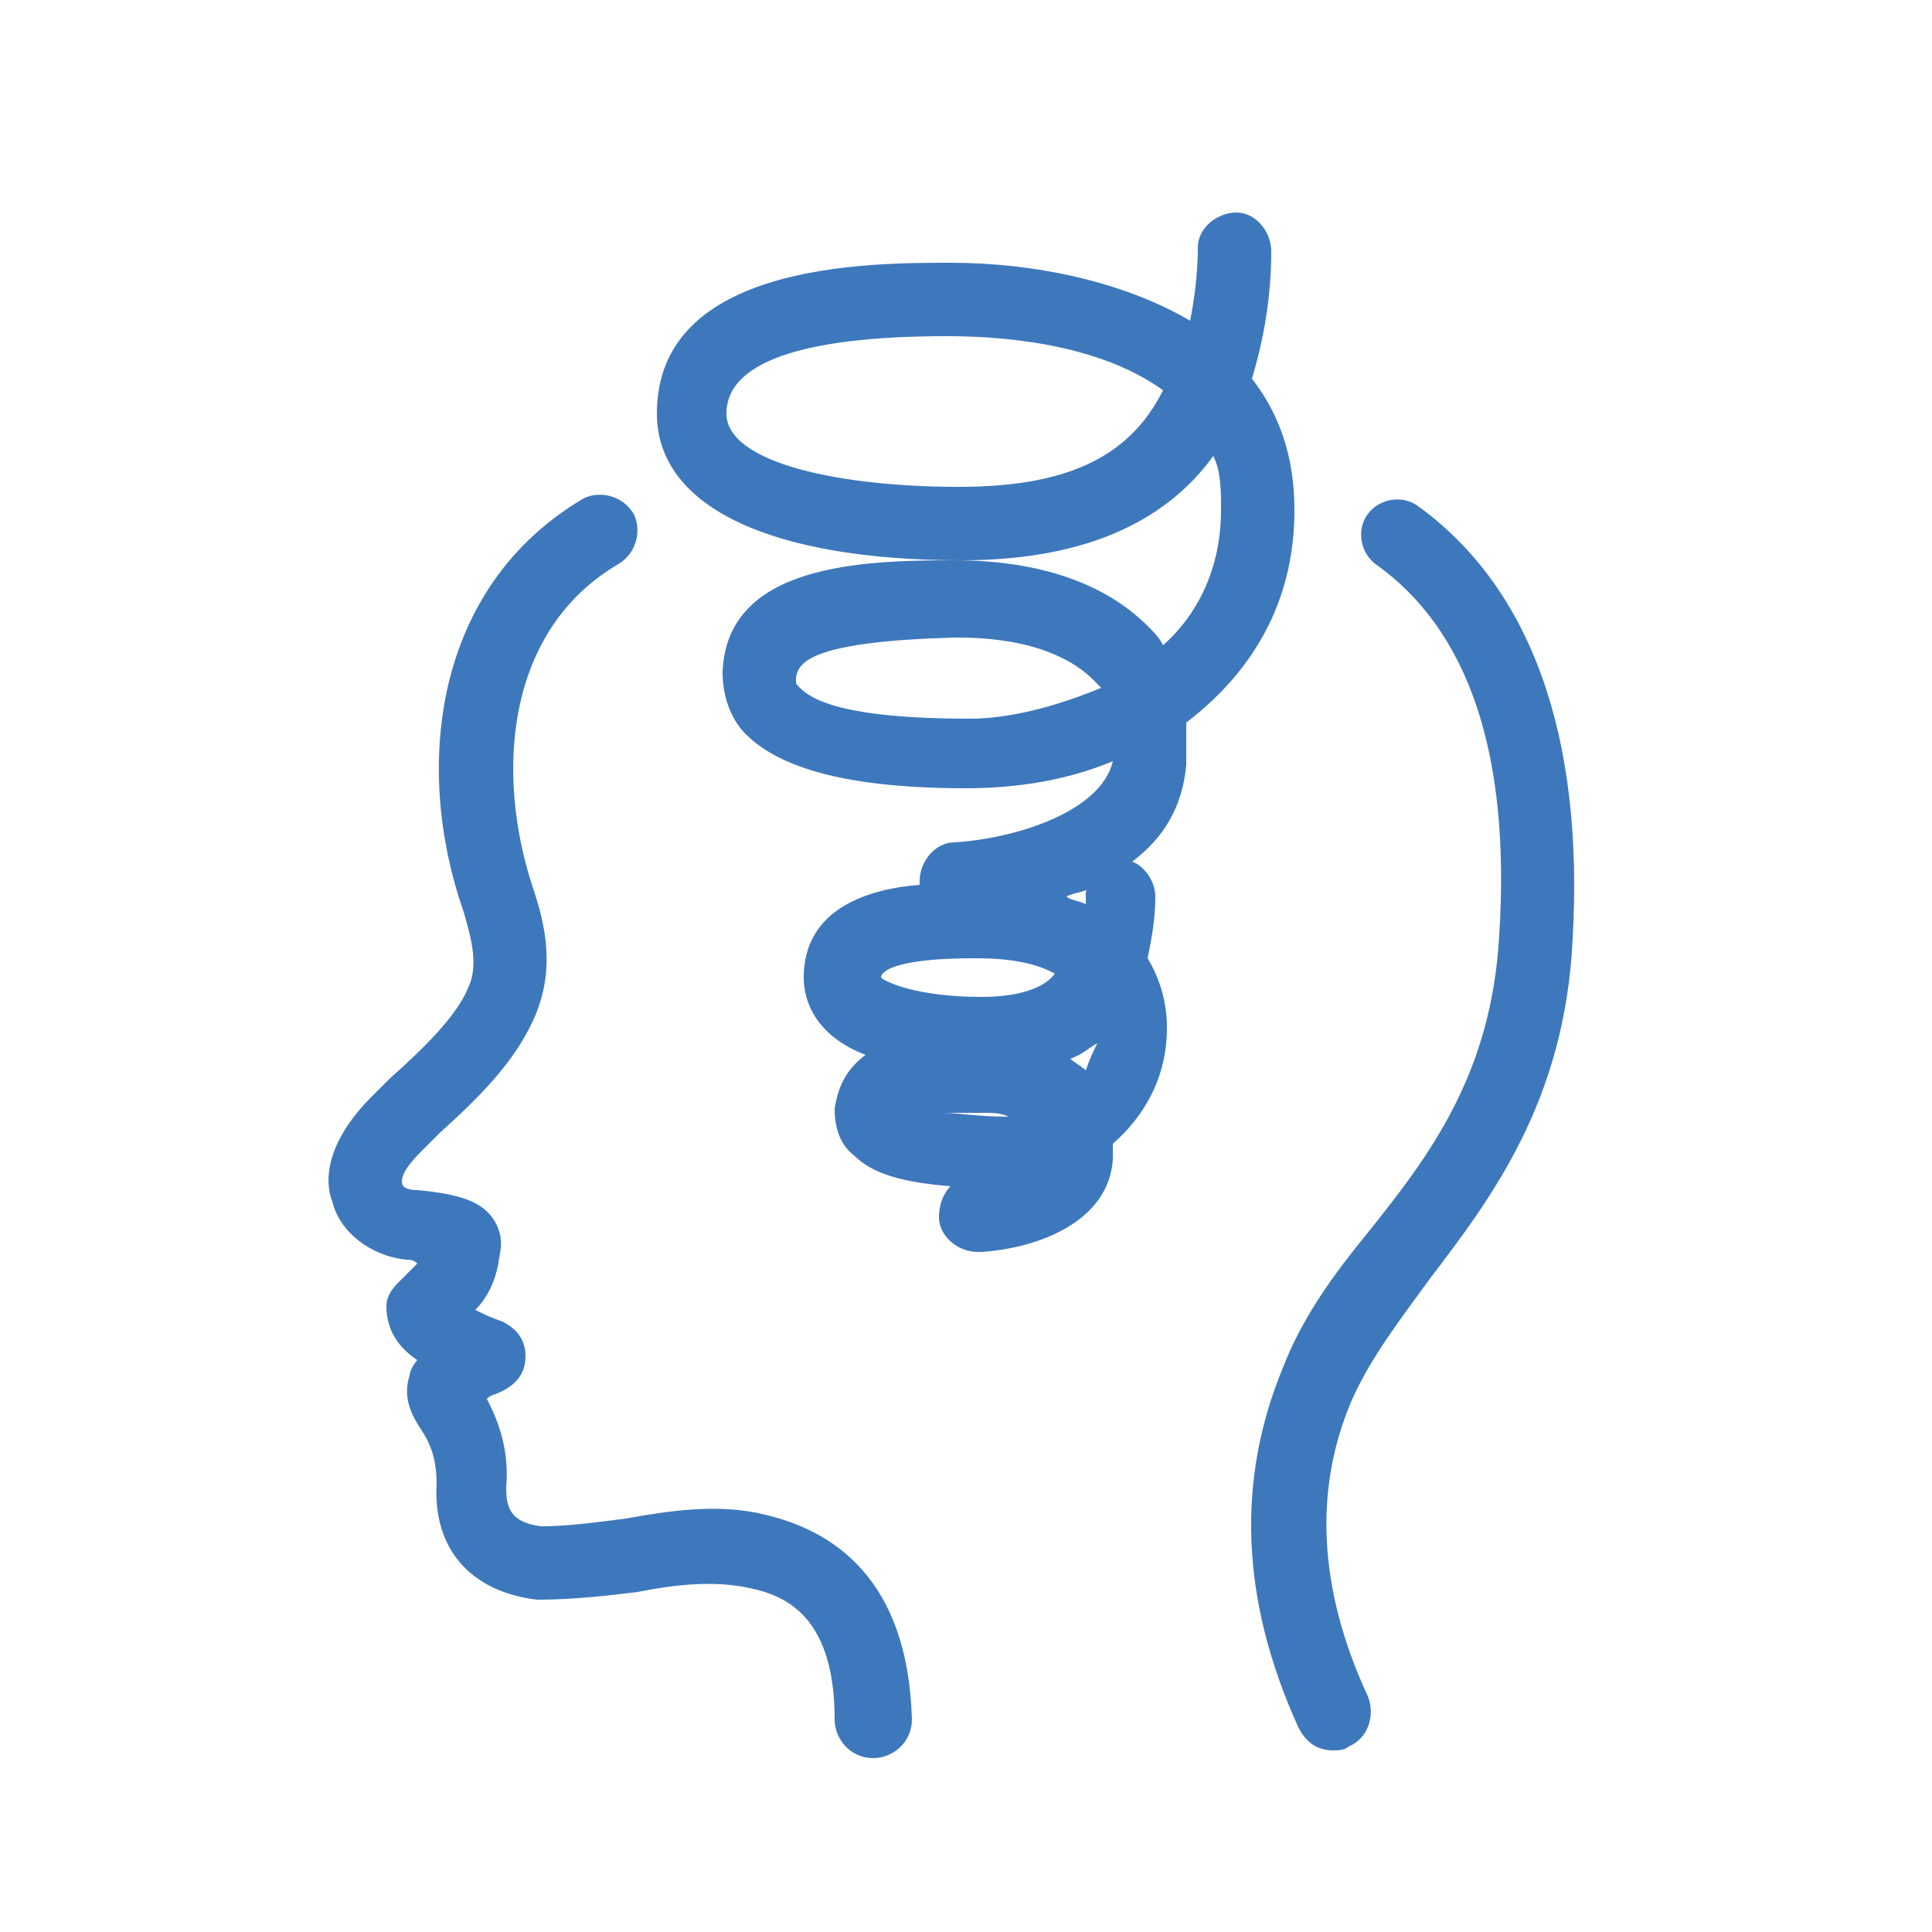
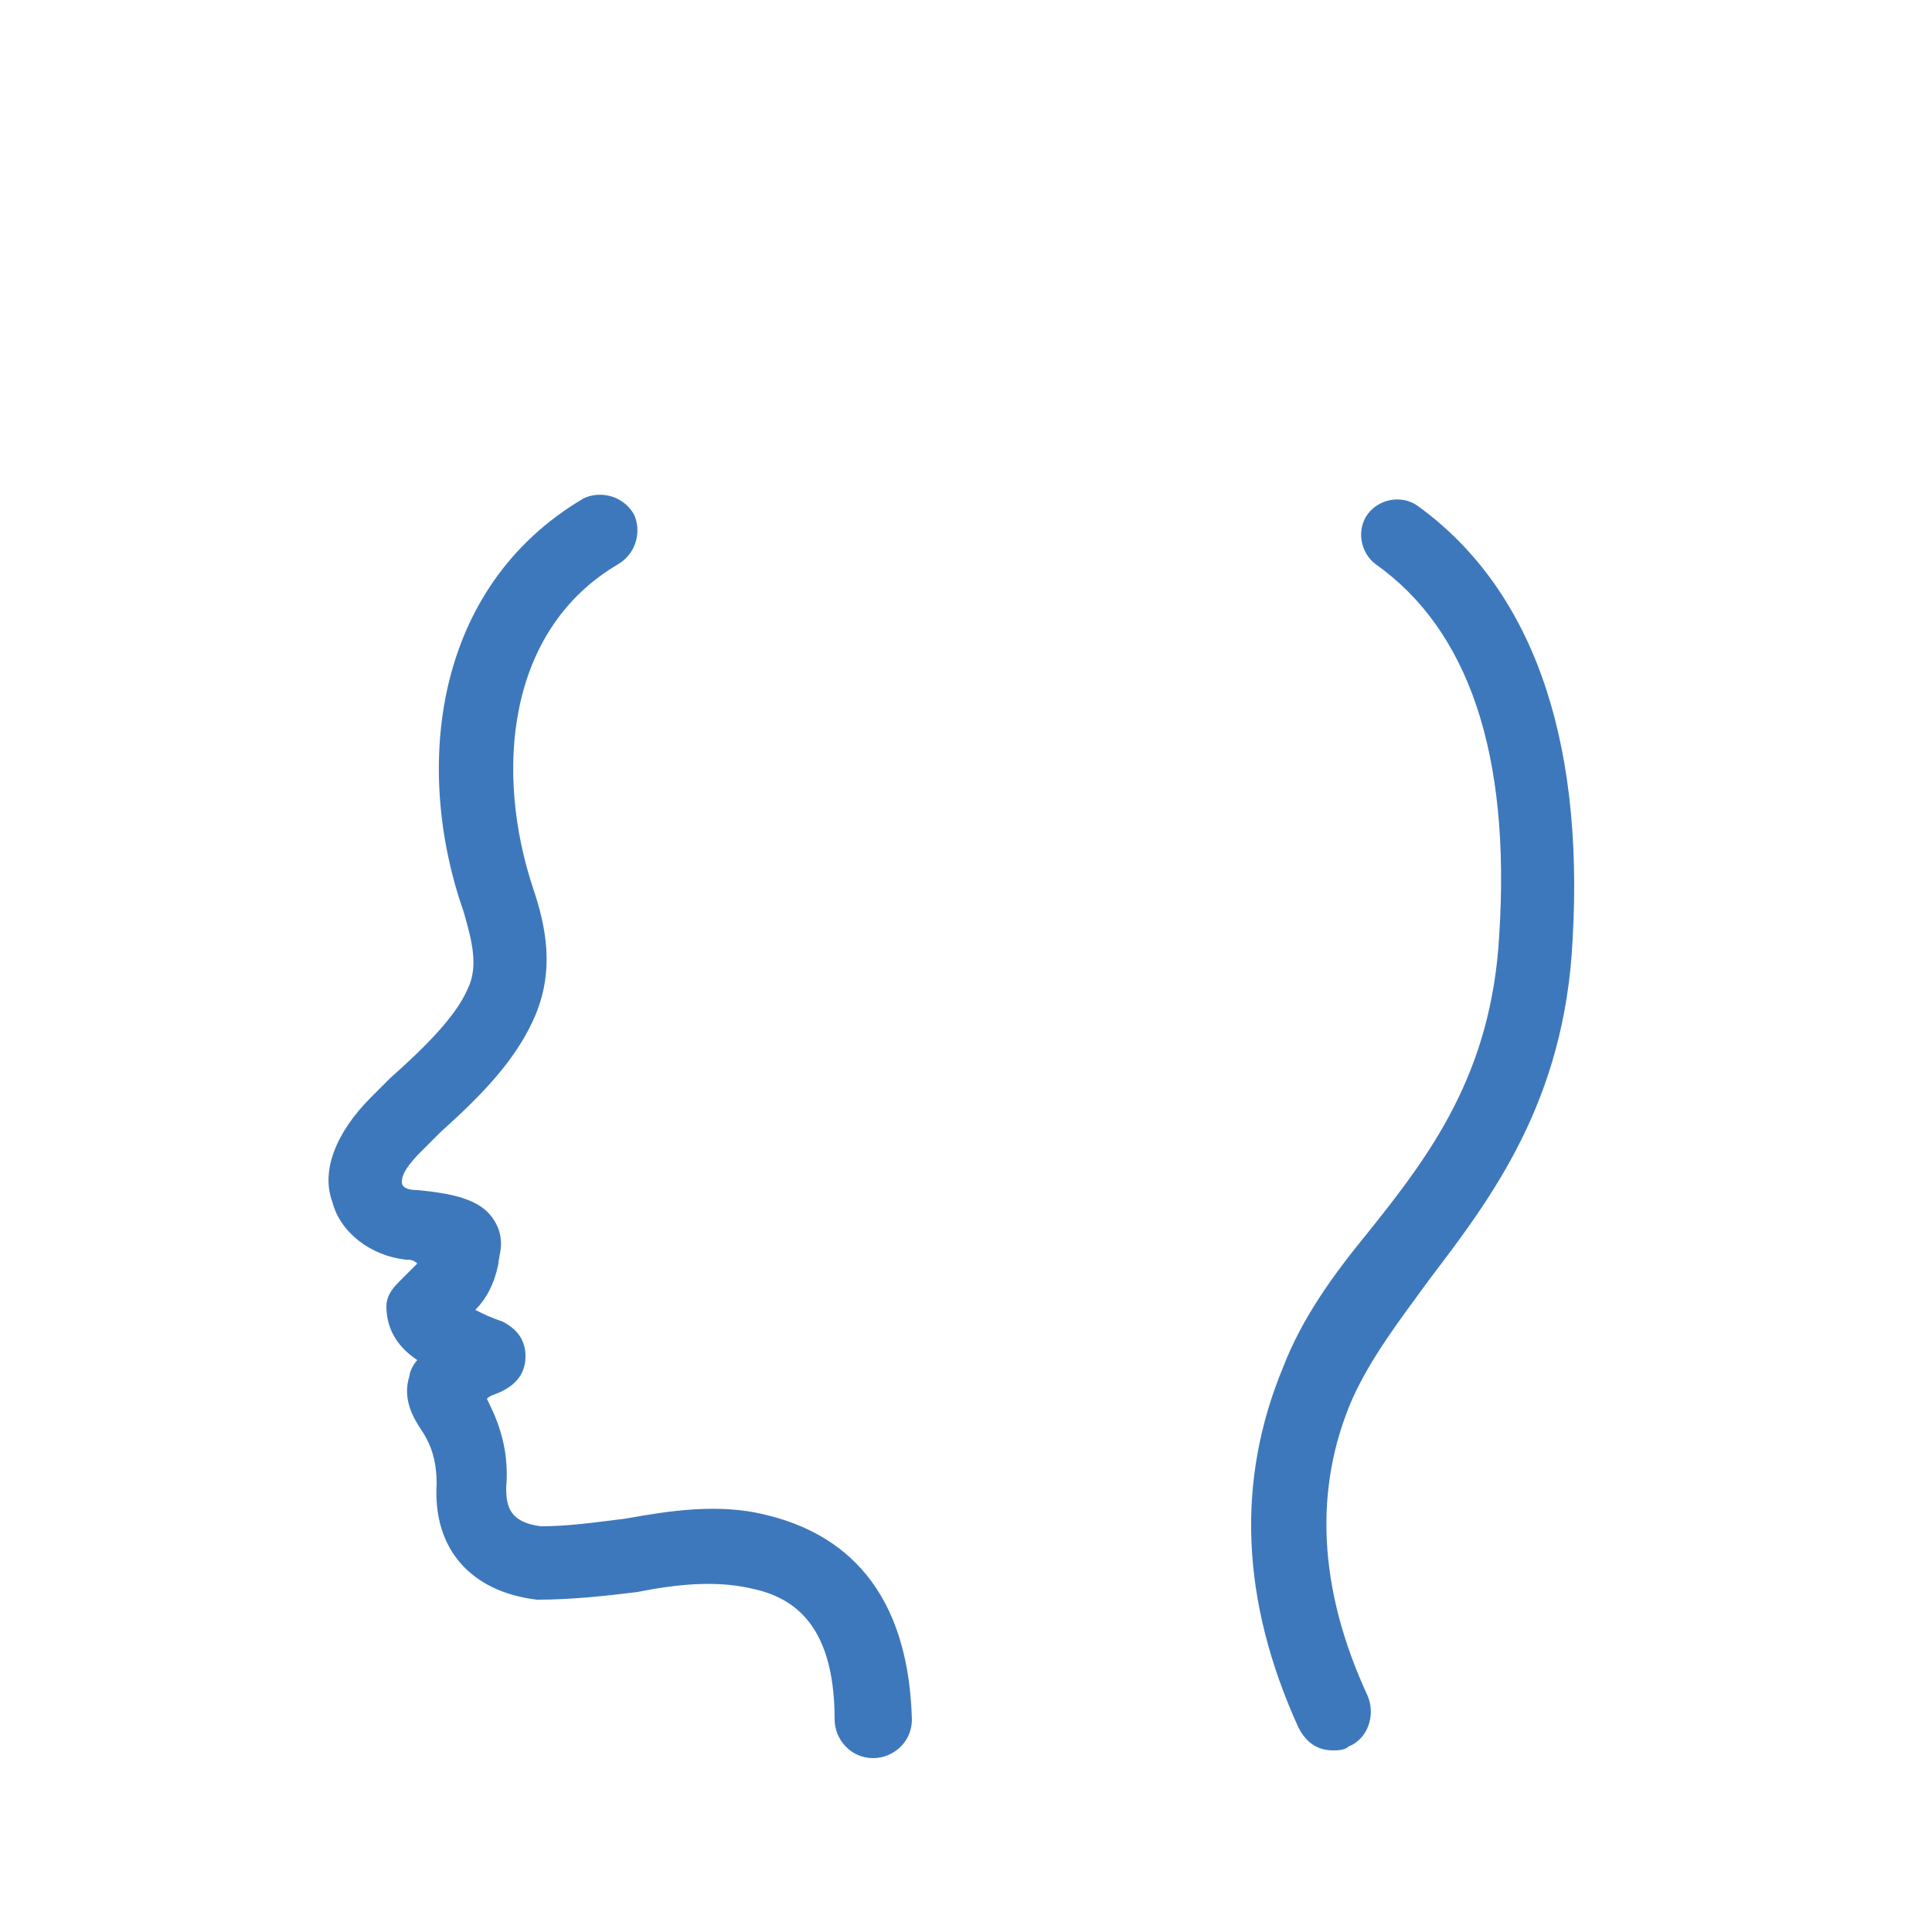
<svg xmlns="http://www.w3.org/2000/svg" version="1.1" id="图层_1" x="0px" y="0px" viewBox="0 0 50 50" style="enable-background:new 0 0 50 50;" xml:space="preserve">
  <style type="text/css">
	.st0{fill:#3E78BC;}
</style>
  <g>
    <path class="st0" d="M36.7,13.1c-0.4-0.3-1-0.2-1.3,0.2c-0.3,0.4-0.2,1,0.2,1.3c2.4,1.7,3.5,4.9,3.2,9.6c-0.2,3.6-1.8,5.7-3.4,7.7   c-0.9,1.1-1.7,2.2-2.2,3.5c-1.2,2.9-1.1,6,0.4,9.3c0.2,0.4,0.5,0.6,0.9,0.6c0.1,0,0.3,0,0.4-0.1c0.5-0.2,0.7-0.8,0.5-1.3   c-1.3-2.8-1.4-5.4-0.4-7.7c0.5-1.1,1.2-2,2-3.1c1.6-2.1,3.5-4.6,3.7-8.8C41,19,39.6,15.2,36.7,13.1z" />
    <path class="st0" d="M19.8,39.2c-1.2-0.3-2.5-0.1-3.6,0.1c-0.8,0.1-1.5,0.2-2.2,0.2c-0.8-0.1-0.9-0.5-0.9-1   c0.1-1.1-0.3-1.9-0.5-2.3c0.1-0.1,0.2-0.1,0.4-0.2c0.4-0.2,0.6-0.5,0.6-0.9c0-0.4-0.2-0.7-0.6-0.9c-0.3-0.1-0.5-0.2-0.7-0.3   c0.3-0.3,0.5-0.7,0.6-1.2c0-0.2,0.2-0.6-0.1-1.1c-0.3-0.5-0.9-0.7-2-0.8c-0.3,0-0.4-0.1-0.4-0.2c0-0.1,0-0.3,0.5-0.8l0.5-0.5   c1-0.9,1.9-1.8,2.4-2.9c0.6-1.3,0.3-2.5,0-3.4c-1-3-0.7-6.7,2.2-8.4c0.5-0.3,0.6-0.9,0.4-1.3c-0.3-0.5-0.9-0.6-1.3-0.4   c-3.9,2.3-4.4,7-3.1,10.7c0.2,0.7,0.4,1.4,0.1,2c-0.3,0.7-1.1,1.5-2,2.3l-0.5,0.5c-0.9,0.9-1.3,1.9-1,2.7c0.2,0.8,1,1.4,1.9,1.5   c0.1,0,0.2,0,0.3,0.1c-0.1,0.1-0.1,0.1-0.2,0.2c-0.1,0.1-0.2,0.2-0.3,0.3c-0.2,0.2-0.3,0.4-0.3,0.6c0,0.5,0.2,1,0.8,1.4   c-0.1,0.1-0.2,0.3-0.2,0.4c-0.2,0.6,0.1,1.1,0.3,1.4c0.2,0.3,0.4,0.7,0.4,1.4c-0.1,1.7,0.9,2.8,2.6,3c0.9,0,1.8-0.1,2.6-0.2   c1-0.2,2-0.3,2.9-0.1c1,0.2,2.2,0.8,2.2,3.4c0,0.5,0.4,1,1,1c0,0,0,0,0,0c0.5,0,1-0.4,1-1C23.5,40.8,21.5,39.6,19.8,39.2z" />
-     <path class="st0" d="M33.5,13.2c0-1.4-0.4-2.5-1.1-3.4c0.3-1,0.5-2.1,0.5-3.3c0-0.5-0.4-1-0.9-1c-0.5,0-1,0.4-1,0.9   c0,0.7-0.1,1.4-0.2,1.9c-1.7-1-4-1.5-6.2-1.5c-2.1,0-7.6,0-7.6,3.9c0,2.4,2.9,3.8,7.9,3.8c3,0,5.2-0.9,6.5-2.7   c0.2,0.4,0.2,0.9,0.2,1.4c0,1.5-0.6,2.7-1.5,3.5c-0.1-0.2-0.2-0.3-0.4-0.5c-1.1-1.1-2.8-1.7-5-1.7c-2.4,0-5.9,0.1-6,2.9   c0,0.6,0.2,1.2,0.6,1.6c0.9,0.9,2.7,1.4,5.7,1.4c1.3,0,2.6-0.2,3.8-0.7c-0.3,1.3-2.5,2-4.1,2.1c-0.5,0-0.9,0.5-0.9,1   c0,0.1,0,0.1,0,0.1c-1.3,0.1-3,0.6-3,2.4c0,0.6,0.3,1.5,1.6,2c-0.4,0.3-0.7,0.7-0.8,1.4c0,0.4,0.1,0.9,0.5,1.2   c0.5,0.5,1.3,0.7,2.5,0.8c-0.2,0.2-0.3,0.5-0.3,0.8c0,0.5,0.5,0.9,1,0.9c0,0,0,0,0.1,0c1.5-0.1,3.3-0.8,3.4-2.4c0-0.1,0-0.3,0-0.4   c0.8-0.7,1.4-1.7,1.4-3c0-0.7-0.2-1.3-0.5-1.8c0.1-0.5,0.2-1,0.2-1.6c0-0.4-0.3-0.8-0.6-0.9c0.8-0.6,1.3-1.4,1.4-2.5   c0-0.4,0-0.8,0-1.1C32.4,17.4,33.5,15.6,33.5,13.2z M24.8,12.6c-3,0-6-0.6-6-1.9c0-1.3,1.9-2,5.7-2c1.1,0,3.8,0.1,5.6,1.4   C29.2,11.9,27.5,12.6,24.8,12.6z M25.1,18.6c-3.3,0-4.1-0.5-4.4-0.8c-0.1-0.1-0.1-0.1-0.1-0.2c0-0.5,0.5-1,4.1-1.1c0,0,0.1,0,0.1,0   c1.6,0,2.8,0.4,3.5,1.1c0.1,0.1,0.1,0.1,0.2,0.2C27.3,18.3,26.1,18.6,25.1,18.6z M24.4,28.8c0.2,0,0.6,0,1,0c0.3,0,0.5,0,0.7,0.1   C25.3,28.9,24.8,28.8,24.4,28.8z M25.4,25.8c-1.7,0-2.5-0.4-2.6-0.5c0-0.2,0.5-0.5,2.4-0.5c0.4,0,1.4,0,2.1,0.4   C27,25.6,26.3,25.8,25.4,25.8z M28.1,27.7c-0.1-0.1-0.3-0.2-0.4-0.3c0.3-0.1,0.5-0.3,0.7-0.4C28.3,27.2,28.2,27.4,28.1,27.7z    M28.1,23.1c0,0.1,0,0.2,0,0.3c-0.2-0.1-0.4-0.1-0.5-0.2c0.2-0.1,0.4-0.1,0.6-0.2C28.1,23,28.1,23.1,28.1,23.1z" />
  </g>
</svg>